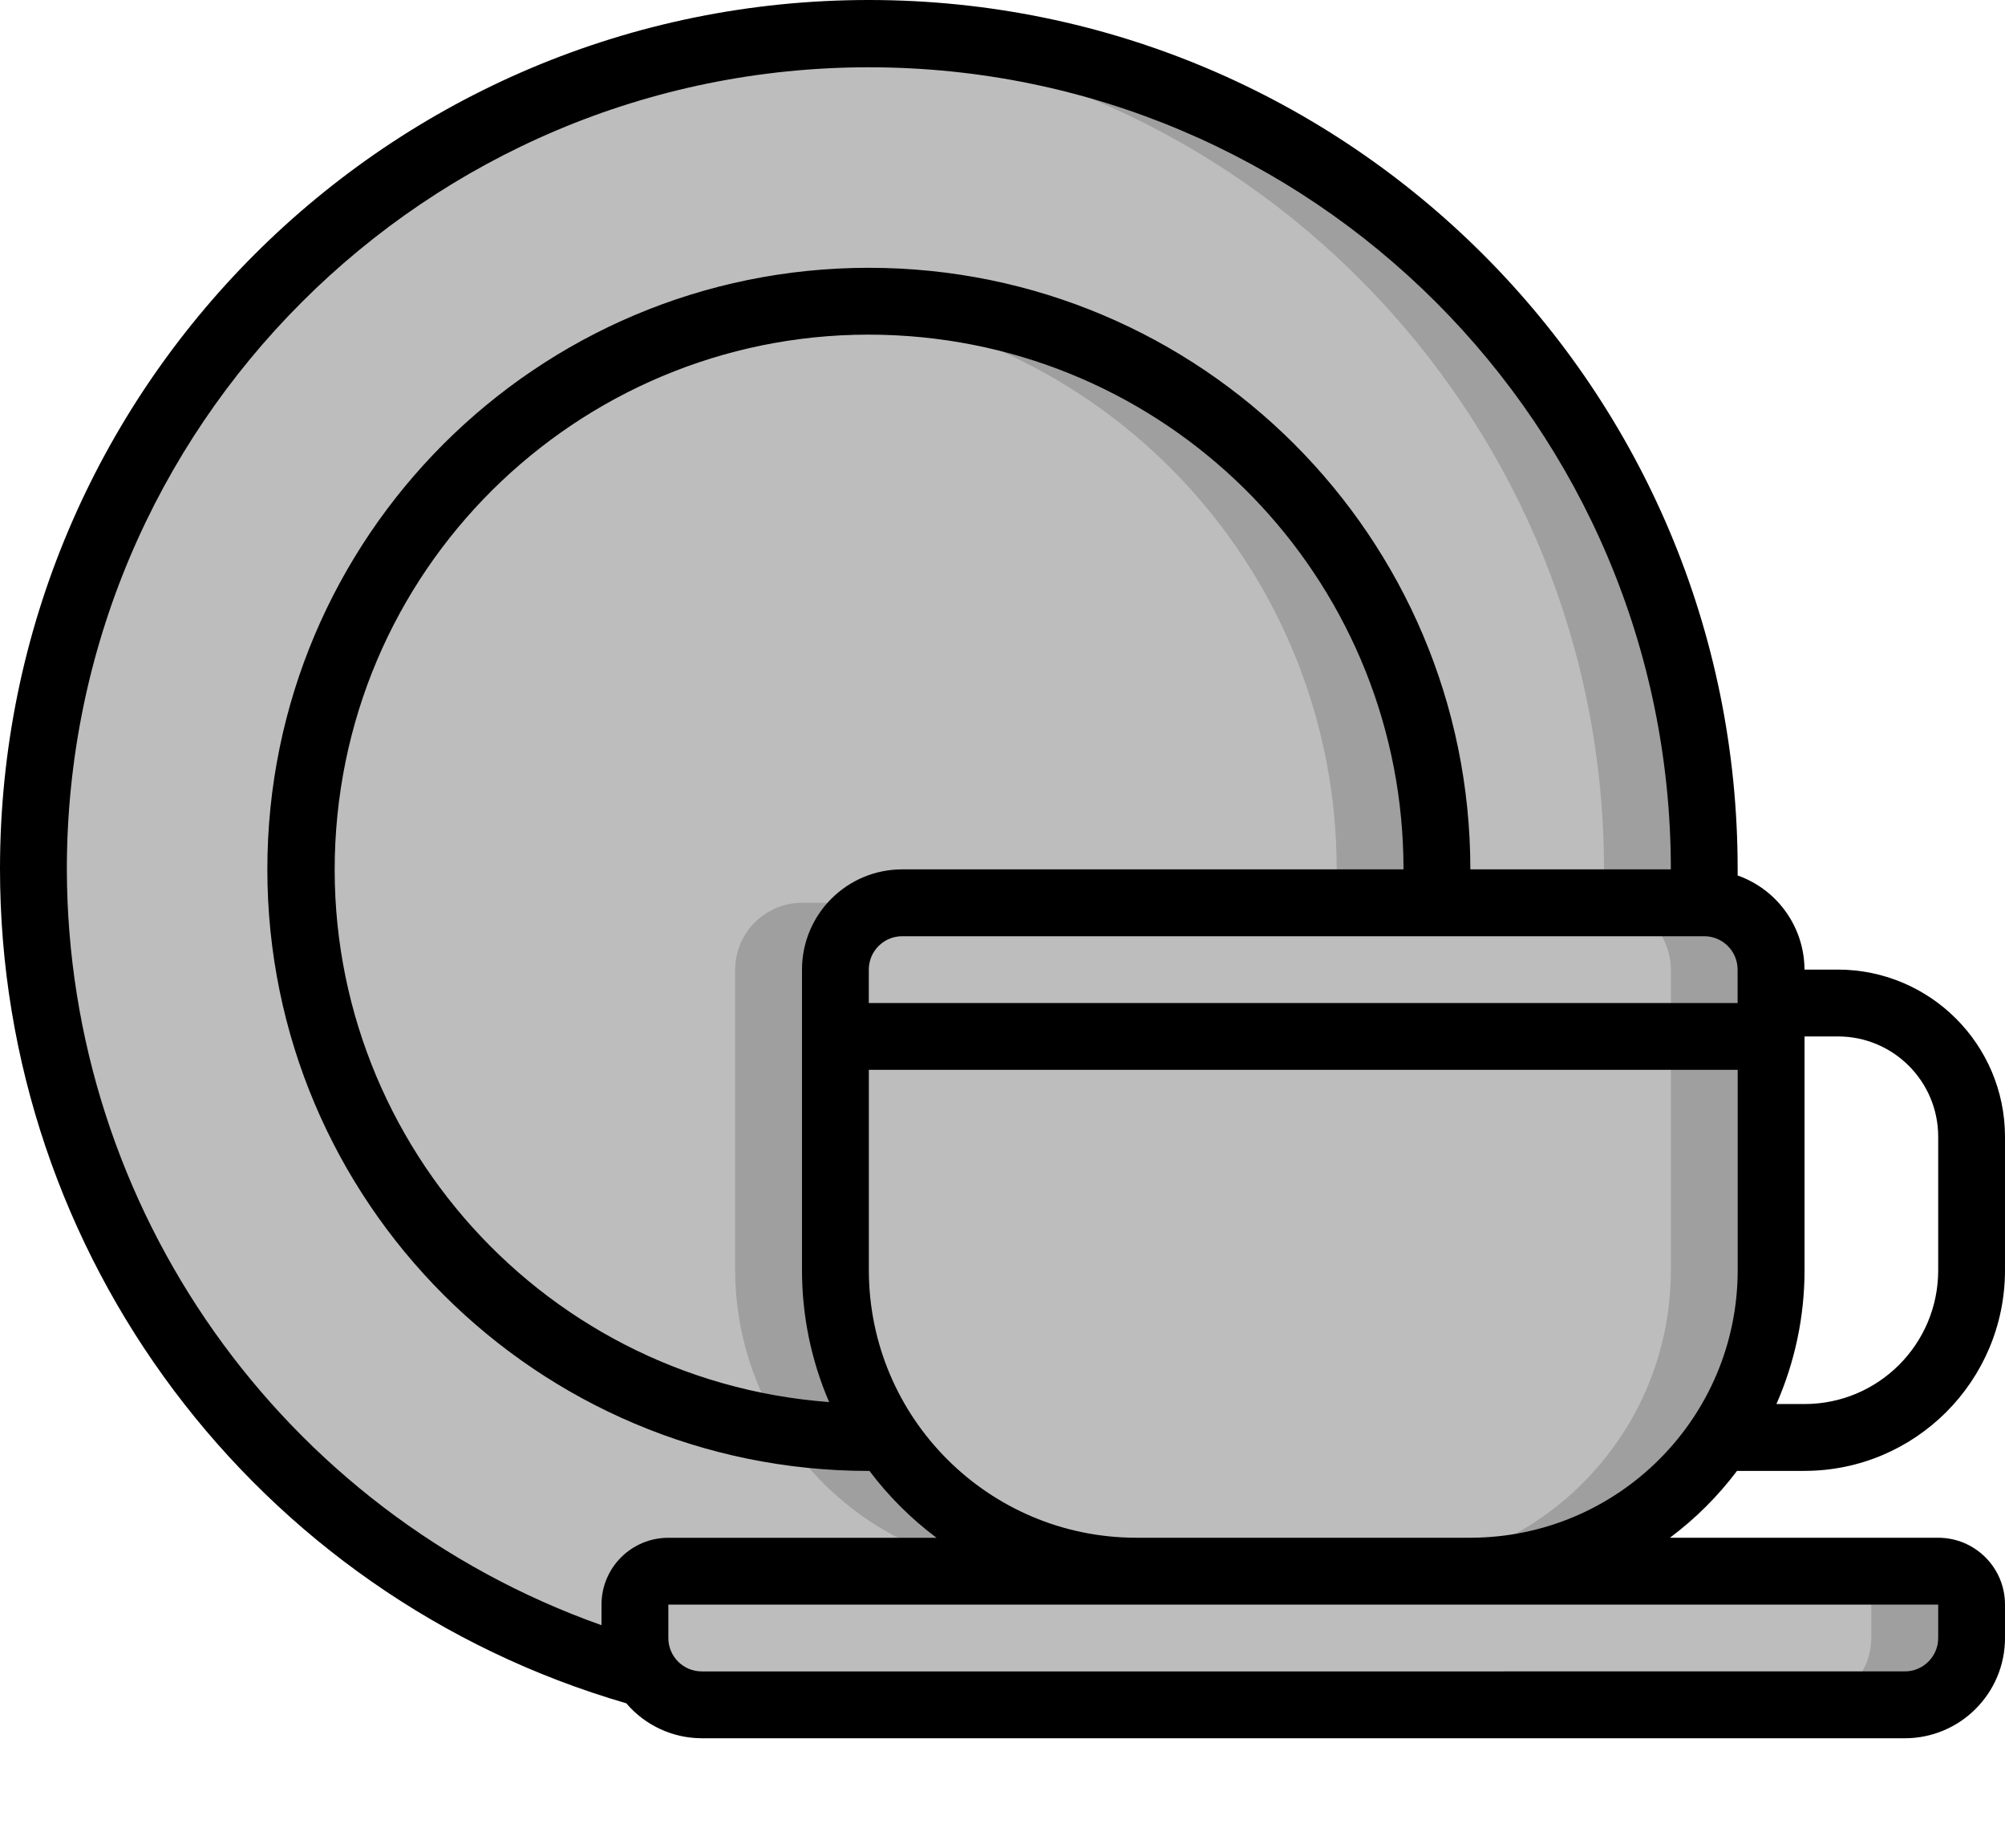
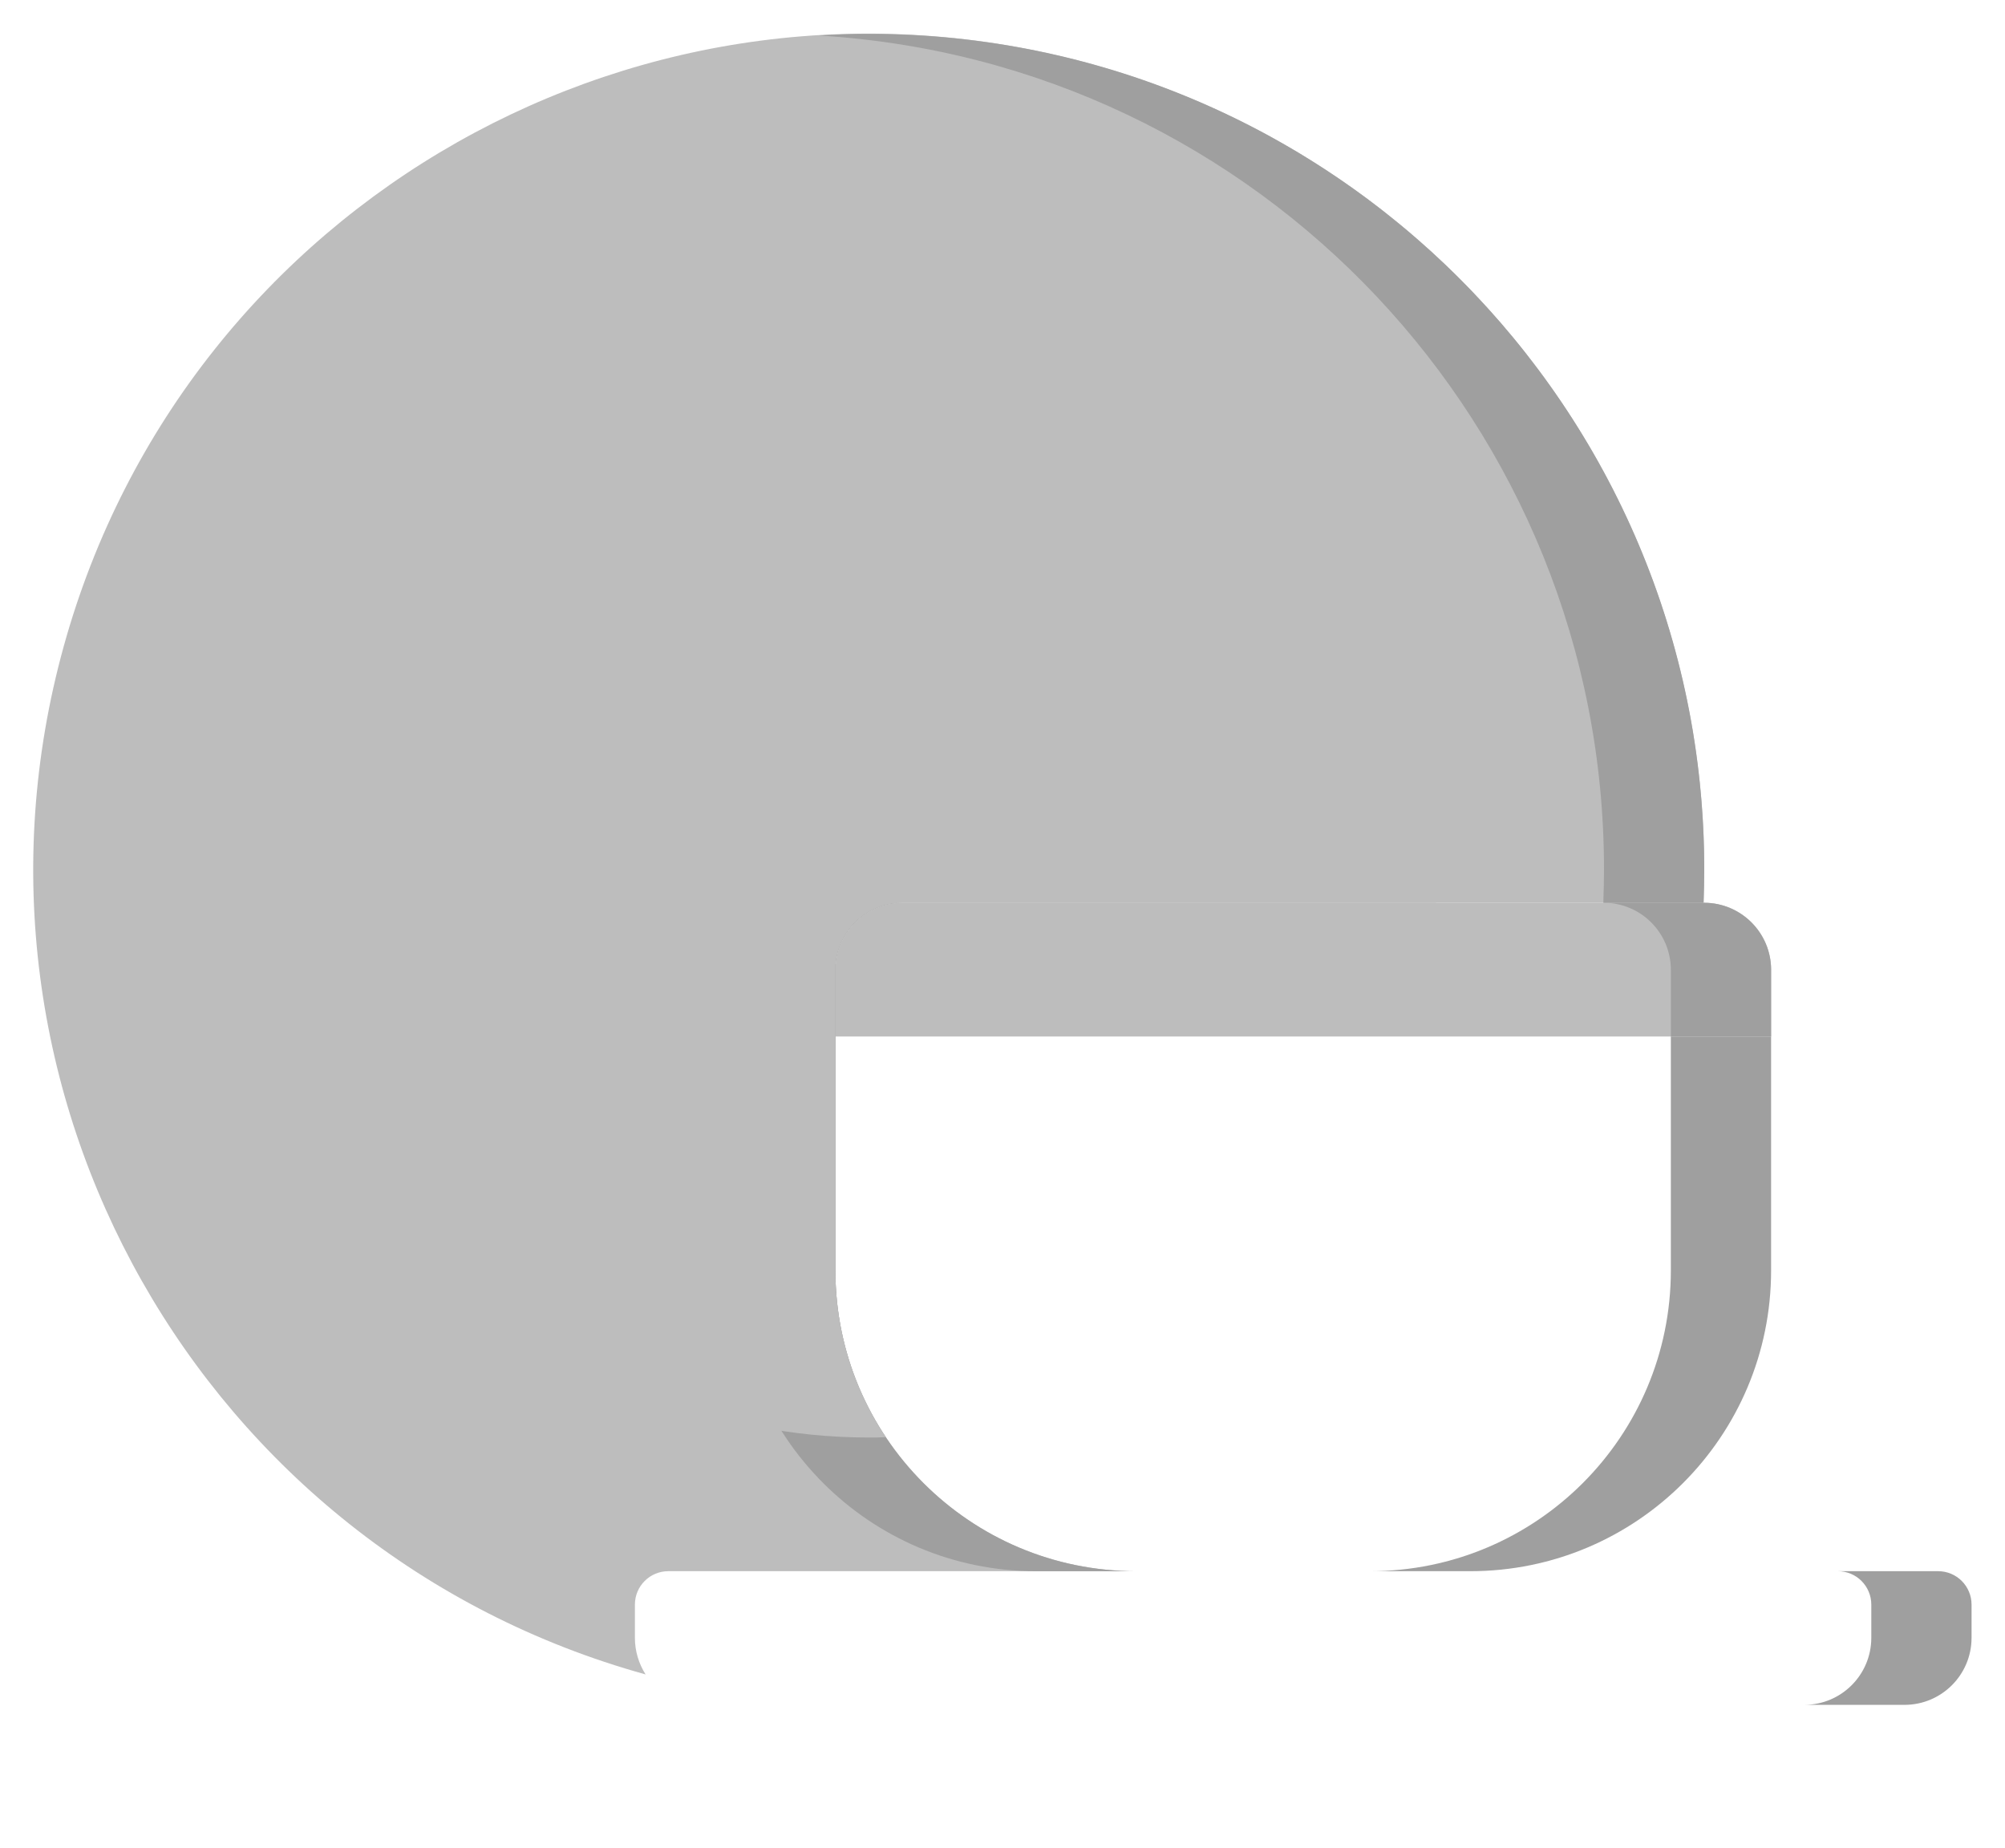
<svg xmlns="http://www.w3.org/2000/svg" id="_Слой_1" data-name=" Слой 1" viewBox="0 0 512 471.88">
  <defs>
    <style>
      .cls-1 {
        fill: #9f9f9f;
      }

      .cls-2 {
        fill: #bdbdbd;
      }
    </style>
  </defs>
-   <path class="cls-2" d="m503.47,409.71v8.53c-.03,9.41-7.65,17.04-17.07,17.07H179.2c-5.78,0-11.18-2.92-14.34-7.77-1.77-2.78-2.72-6.01-2.73-9.3v-8.53c0-4.71,3.82-8.53,8.53-8.53h324.27c4.71,0,8.53,3.82,8.53,8.53Z" />
  <path class="cls-1" d="m494.93,401.18h-25.6c4.71,0,8.53,3.82,8.53,8.53v8.53c-.03,9.41-7.65,17.04-17.07,17.07h25.6c9.41-.03,17.04-7.65,17.07-17.07v-8.53c0-4.71-3.82-8.53-8.53-8.53Z" />
  <path class="cls-2" d="m452.27,247.58v17.07h-238.93v-17.07c.03-9.41,7.65-17.04,17.07-17.07h204.8c9.41.03,17.04,7.65,17.07,17.07Z" />
  <path class="cls-1" d="m435.2,230.51h-25.6c9.41.03,17.04,7.65,17.07,17.07v17.07h25.6v-17.07c-.03-9.41-7.65-17.04-17.07-17.07Z" />
-   <path class="cls-2" d="m452.27,264.65v59.73c0,42.42-34.38,76.8-76.8,76.8h-85.33c-42.42,0-76.8-34.38-76.8-76.8v-59.73h238.93Z" />
  <path class="cls-1" d="m426.67,264.65v59.73c0,42.42-34.38,76.8-76.8,76.8h25.6c42.42,0,76.8-34.38,76.8-76.8v-59.73h-25.6Z" />
  <path class="cls-2" d="m213.33,324.38c0,42.42,34.38,76.8,76.8,76.8h-119.47c-4.71,0-8.53,3.82-8.53,8.53v8.53c.01,3.3.96,6.52,2.73,9.3C51.33,396.07-15.19,278.51,16.29,164.97,47.77,51.43,165.33-15.09,278.87,16.4c92.38,25.62,156.33,109.71,156.33,205.59,0,2.82-.09,5.72-.17,8.53h-204.63c-9.41.03-17.04,7.65-17.07,17.07v76.8Z" />
  <path class="cls-1" d="m213.33,324.38v-76.8c.03-9.41,7.65-17.04,17.07-17.07h-25.6c-9.41.03-17.04,7.65-17.07,17.07v76.8c0,42.42,34.38,76.8,76.8,76.8h25.6c-42.42,0-76.8-34.38-76.8-76.8ZM221.87,8.65c-4.27,0-8.53.16-12.8.42,112.64,6.75,200.54,100.07,200.53,212.92,0,2.82-.09,5.72-.17,8.53h25.6c.09-2.82.17-5.72.17-8.53,0-117.82-95.51-213.33-213.33-213.33Z" />
  <path class="cls-2" d="m366.93,221.98c0,2.82-.09,5.72-.26,8.53h-136.28c-9.41.03-17.04,7.65-17.07,17.07v76.8c0,15.15,4.48,29.97,12.89,42.58-1.45.09-2.9.09-4.35.09-80.12,0-145.07-64.95-145.07-145.07S141.75,76.91,221.87,76.91s145.07,64.95,145.07,145.07h0Z" />
-   <path class="cls-1" d="m230.4,230.51h-25.6c-9.41.03-17.04,7.65-17.07,17.07v76.8c.03,14.44,4.15,28.58,11.87,40.78,7.36,1.2,14.8,1.83,22.26,1.89,1.45,0,2.9,0,4.35-.09-8.4-12.61-12.89-27.43-12.89-42.58v-76.8c.03-9.41,7.65-17.04,17.07-17.07Zm-8.53-153.6c-4.32,0-8.53.27-12.8.65,74.85,6.6,132.26,69.28,132.27,144.42,0,2.82-.09,5.72-.26,8.53h25.6c.17-2.82.26-5.72.26-8.53,0-80.12-64.95-145.07-145.07-145.07Z" />
-   <path d="m469.33,247.58h-8.53c-.04-10.81-6.87-20.43-17.07-24.04v-1.56C443.8,99.45,344.51.06,221.98,0,99.45-.06.06,99.22,0,221.75c-.05,98.72,65.13,185.6,159.93,213.16,4.81,5.65,11.85,8.91,19.27,8.93h307.2c14.14,0,25.6-11.46,25.6-25.6v-8.53c0-9.43-7.64-17.07-17.07-17.07h-68.49c6.48-4.85,12.25-10.6,17.13-17.07h17.23c28.27-.03,51.17-22.93,51.2-51.2v-34.13c-.03-23.55-19.11-42.64-42.67-42.67Zm-25.6,8.53h-221.87v-8.53c0-4.71,3.82-8.53,8.53-8.53h204.8c4.71,0,8.53,3.82,8.53,8.53v8.53Zm-213.33-34.13c-14.14,0-25.6,11.46-25.6,25.6v76.8c0,11.56,2.35,23,6.93,33.62-75.16-5.64-131.51-71.13-125.88-146.29,5.64-75.16,71.13-131.51,146.29-125.88,71.23,5.34,126.29,64.71,126.26,136.14h-128Zm-213.33,0C17.07,108.87,108.76,17.18,221.87,17.18s204.8,91.69,204.8,204.8h-51.2c0-84.83-68.77-153.6-153.6-153.6S68.27,137.15,68.27,221.98s68.77,153.6,153.6,153.6h.16c4.87,6.47,10.64,12.21,17.12,17.07h-68.48c-9.43,0-17.07,7.64-17.07,17.07v5.25c-81.71-29.02-136.36-106.27-136.53-192.98Zm477.87,187.73v8.53c0,4.71-3.82,8.53-8.53,8.53H179.2c-4.71,0-8.53-3.82-8.53-8.53v-8.53h324.27Zm-204.8-17.07c-37.69-.04-68.22-30.58-68.27-68.27v-51.2h221.87v51.2c-.04,37.69-30.58,68.22-68.27,68.27h-85.33Zm204.8-68.27c0,18.85-15.28,34.13-34.13,34.13h-7.18c4.73-10.76,7.18-22.38,7.18-34.13v-59.73h8.53c14.14,0,25.6,11.46,25.6,25.6v34.13Z" />
</svg>